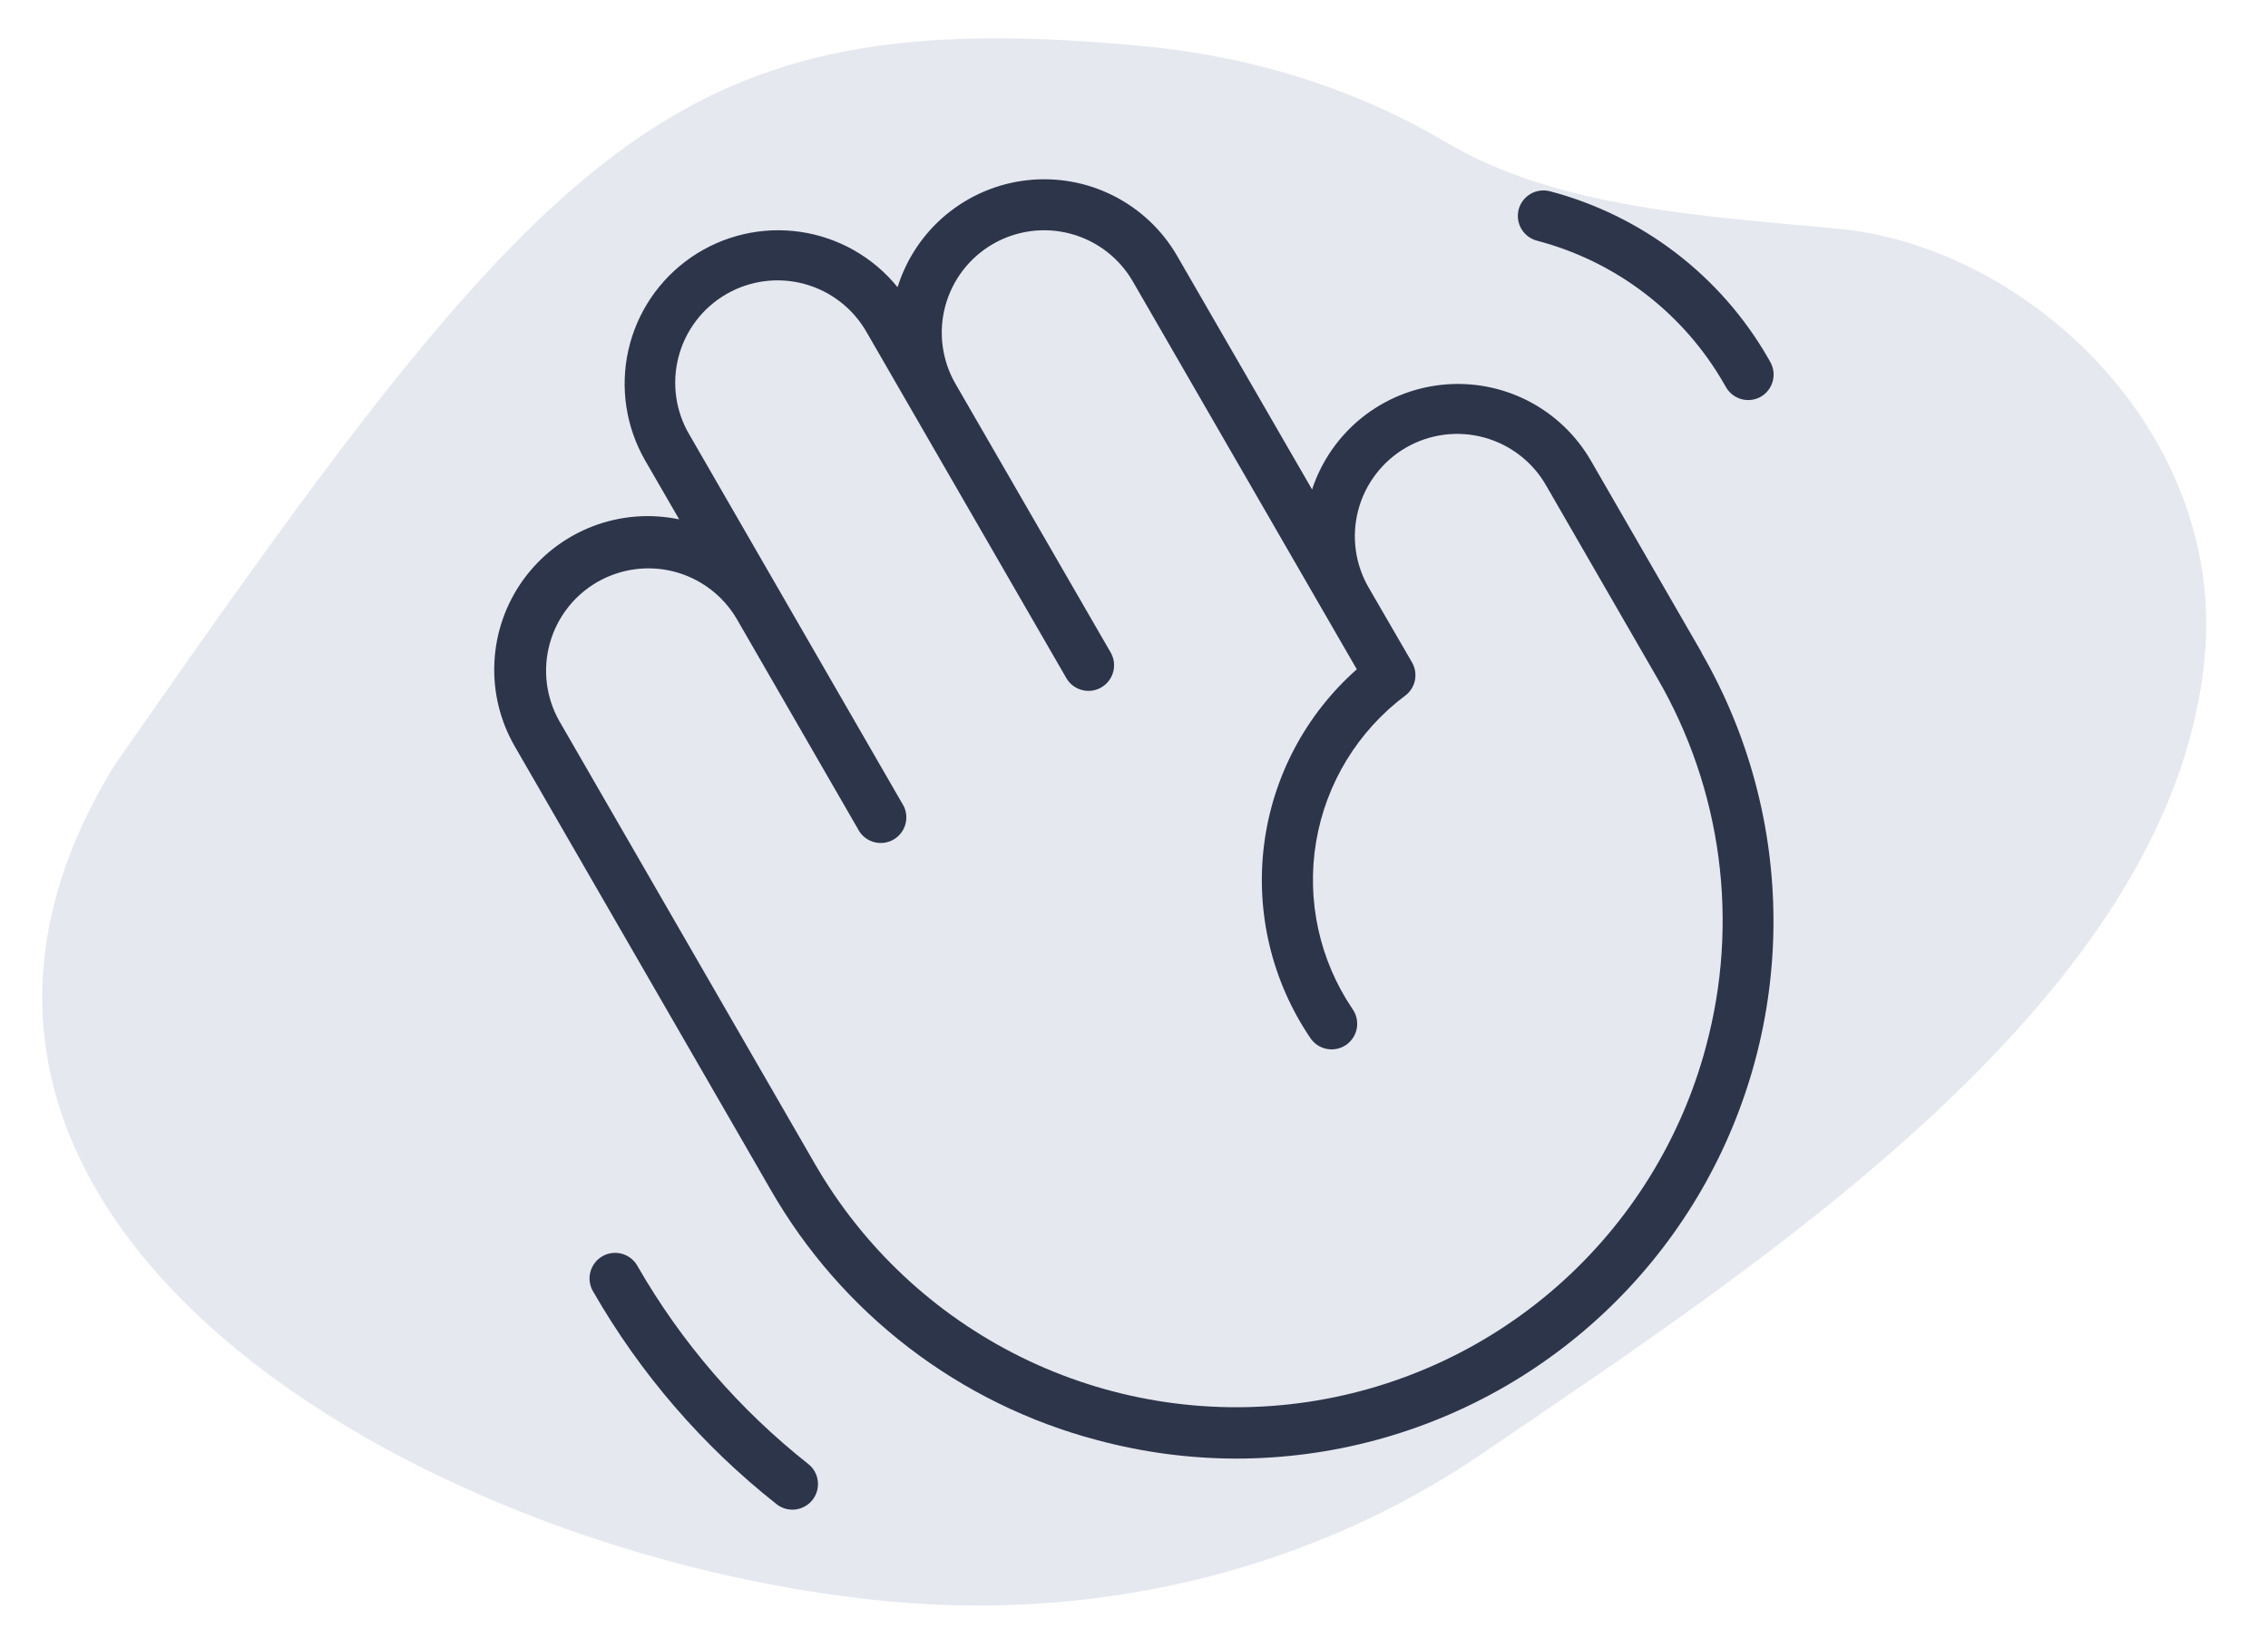
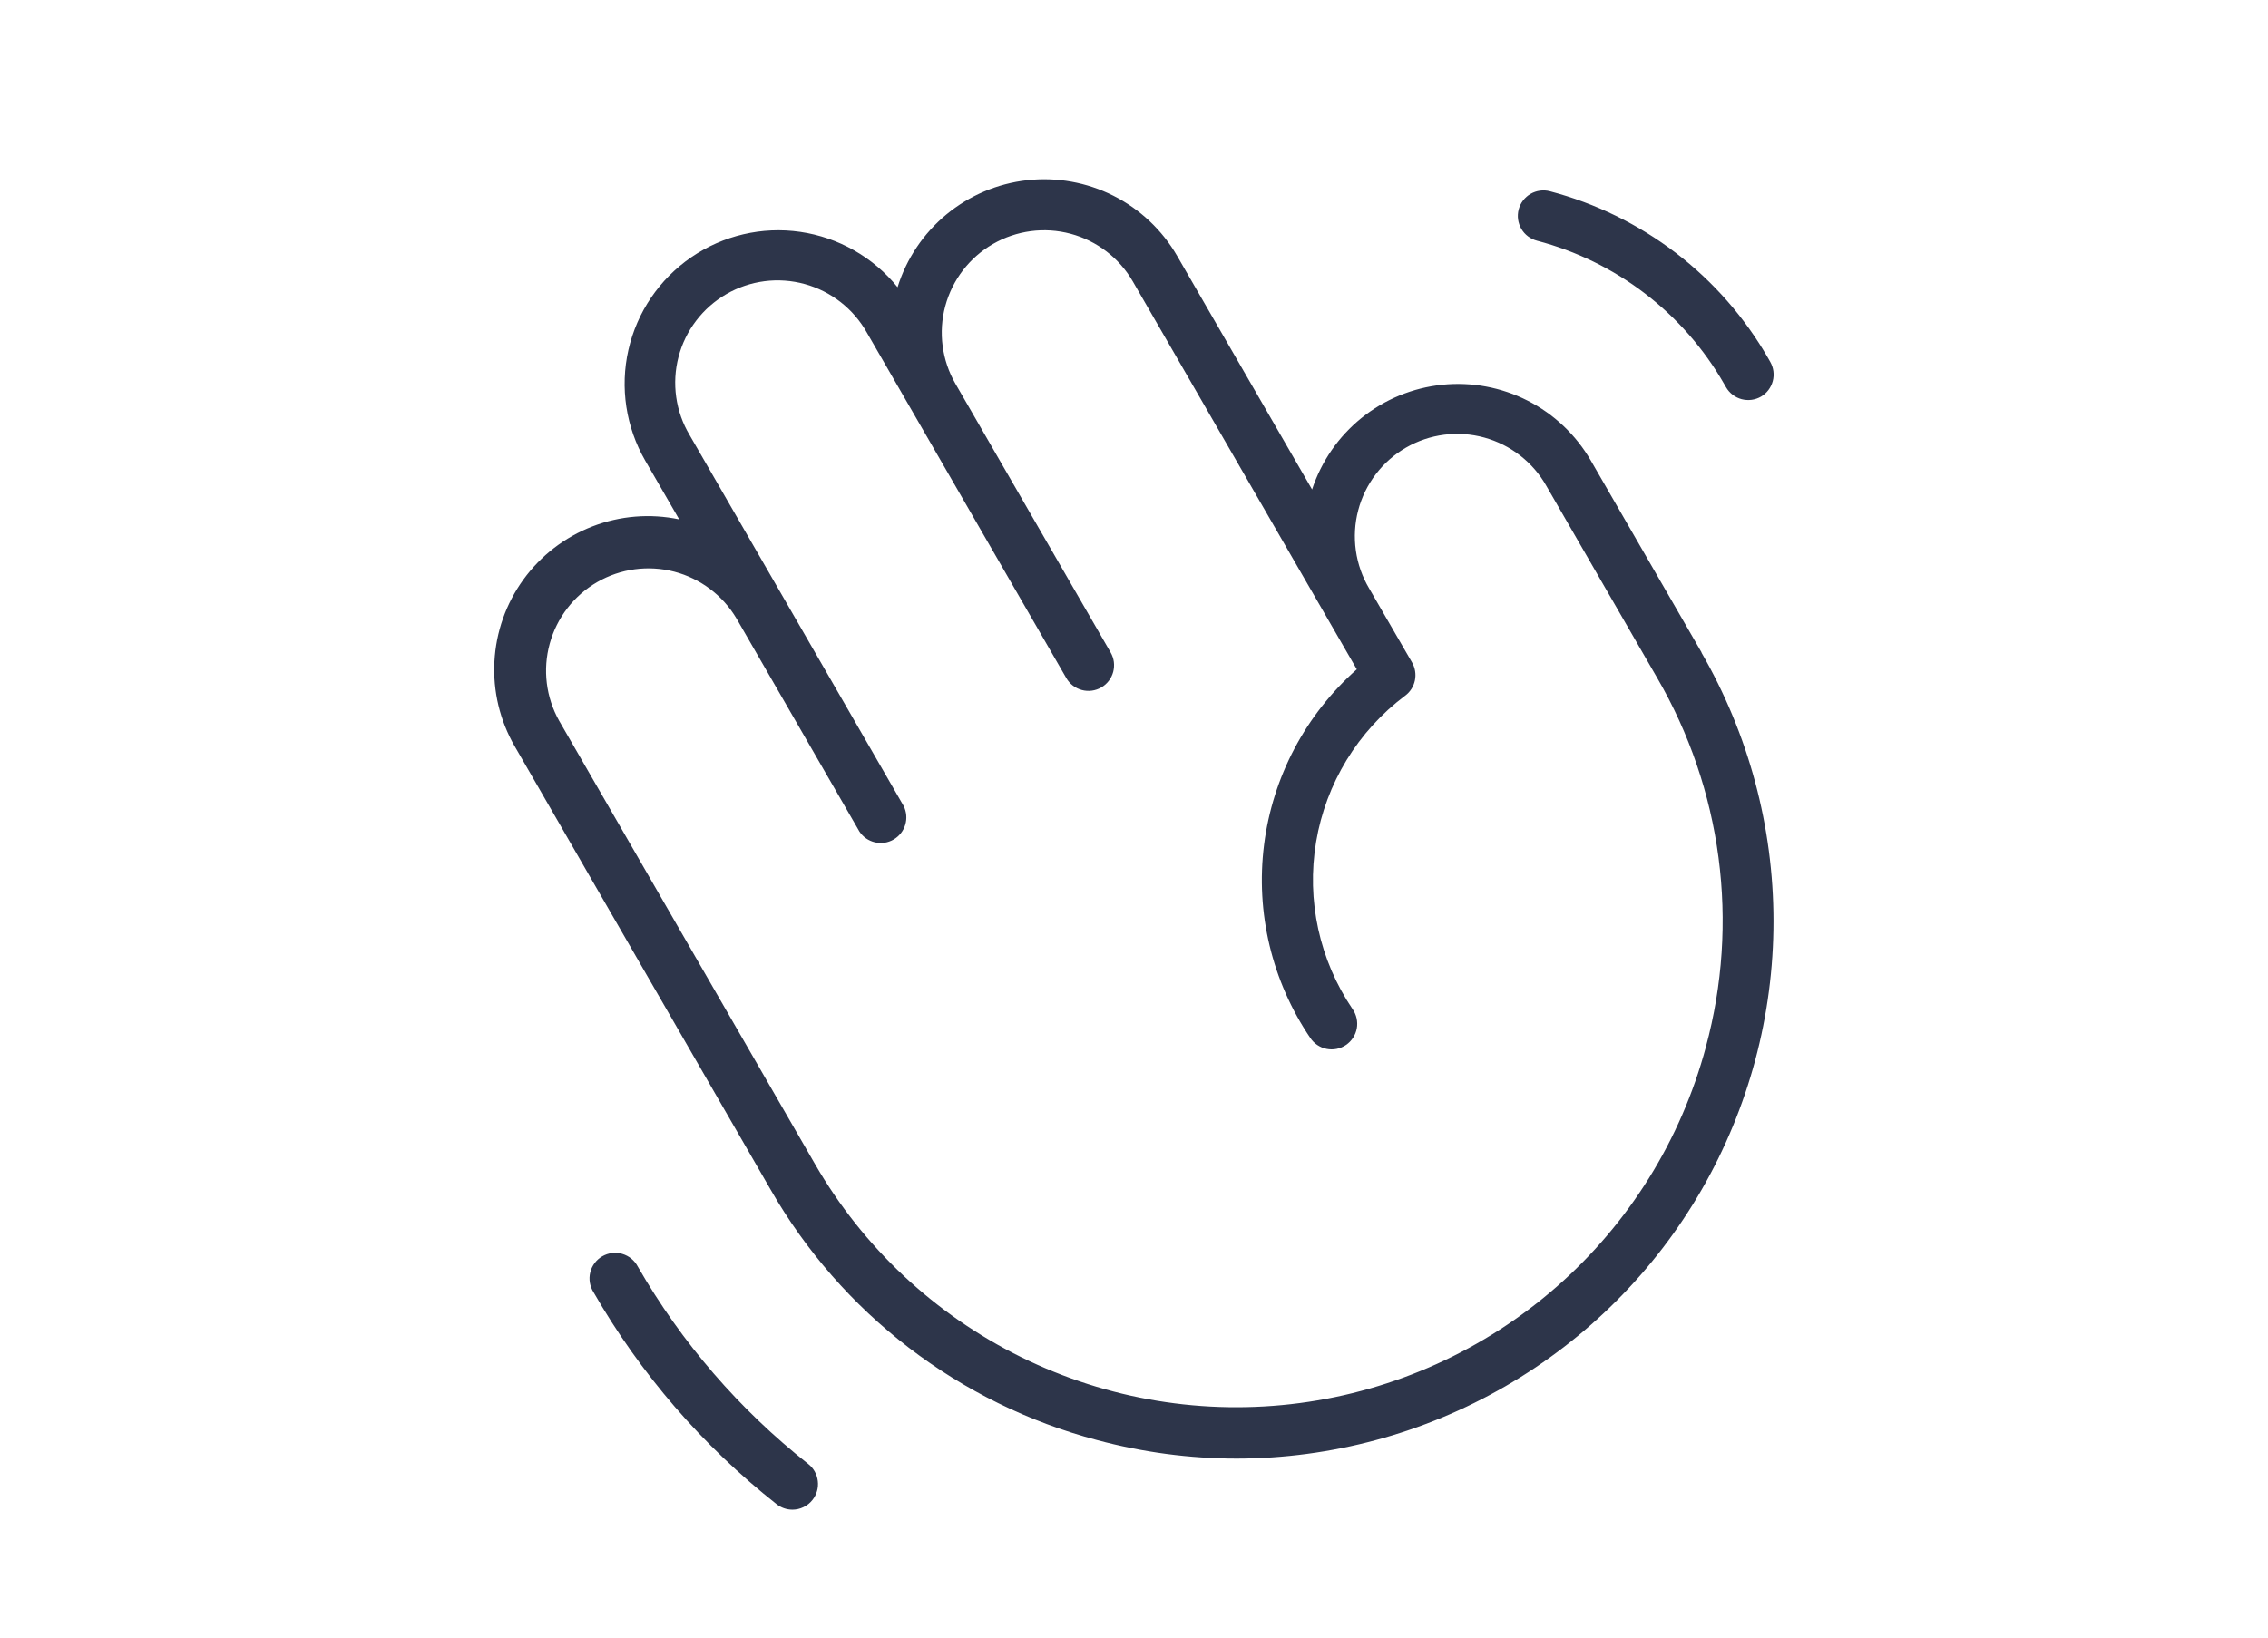
<svg xmlns="http://www.w3.org/2000/svg" width="72" height="52" viewBox="0 0 72 52" fill="none">
-   <path fill-rule="evenodd" clip-rule="evenodd" d="M36.243 1.46C21.424 0.064 17.55 4.282 3.622 24.321C-5.196 38.702 13.374 49.452 28.194 50.848C35.237 51.512 41.876 49.688 47.037 46.169C55.991 40.063 68.968 31.675 69.989 20.885C70.665 13.746 64.408 7.835 58.338 7.261C54.241 6.873 49.465 6.628 45.926 4.528C43.168 2.892 39.933 1.808 36.243 1.46Z" fill="#E6E8F0" />
  <path d="M54.019 20.719L50.503 14.625C50.032 13.811 49.336 13.151 48.498 12.723C47.66 12.296 46.716 12.121 45.781 12.218C44.845 12.315 43.958 12.68 43.225 13.27C42.493 13.861 41.947 14.65 41.653 15.543L37.369 8.125C36.895 7.305 36.191 6.641 35.346 6.215C34.5 5.788 33.548 5.617 32.606 5.723C31.665 5.828 30.775 6.206 30.045 6.809C29.314 7.413 28.776 8.216 28.494 9.12C27.723 8.166 26.62 7.539 25.405 7.362C24.191 7.186 22.955 7.474 21.944 8.169C20.933 8.864 20.221 9.914 19.95 11.111C19.679 12.308 19.87 13.562 20.483 14.625L21.562 16.492C20.641 16.299 19.684 16.377 18.807 16.716C17.93 17.055 17.169 17.641 16.617 18.402C16.065 19.164 15.745 20.069 15.696 21.009C15.646 21.948 15.87 22.881 16.34 23.697L24.465 37.777C25.579 39.722 27.069 41.426 28.847 42.791C30.626 44.155 32.657 45.154 34.824 45.727C36.273 46.117 37.767 46.316 39.268 46.316C42.261 46.311 45.199 45.519 47.789 44.02C50.379 42.52 52.529 40.365 54.023 37.773C55.517 35.179 56.302 32.239 56.301 29.247C56.3 26.254 55.511 23.314 54.015 20.723L54.019 20.719ZM54.155 33.245C53.365 36.194 51.718 38.842 49.422 40.855C47.127 42.868 44.286 44.155 41.26 44.553C38.233 44.952 35.156 44.444 32.418 43.094C29.68 41.744 27.403 39.612 25.876 36.969L17.751 22.888C17.333 22.142 17.225 21.262 17.452 20.438C17.678 19.613 18.22 18.911 18.96 18.483C19.701 18.056 20.58 17.937 21.407 18.153C22.235 18.37 22.943 18.903 23.38 19.638L27.284 26.406C27.398 26.578 27.574 26.7 27.776 26.747C27.977 26.794 28.188 26.763 28.367 26.659C28.546 26.555 28.679 26.388 28.738 26.19C28.798 25.992 28.78 25.779 28.688 25.594L21.891 13.812C21.671 13.443 21.527 13.033 21.467 12.607C21.407 12.181 21.432 11.747 21.541 11.331C21.649 10.915 21.84 10.524 22.101 10.182C22.361 9.84 22.688 9.553 23.06 9.338C23.433 9.123 23.844 8.984 24.271 8.929C24.697 8.874 25.131 8.905 25.546 9.019C25.96 9.133 26.349 9.328 26.687 9.593C27.026 9.858 27.309 10.187 27.52 10.562L33.851 21.531C33.904 21.624 33.975 21.705 34.06 21.77C34.145 21.835 34.241 21.882 34.344 21.91C34.447 21.938 34.555 21.945 34.661 21.931C34.767 21.917 34.869 21.882 34.961 21.829C35.053 21.776 35.135 21.704 35.199 21.62C35.264 21.535 35.312 21.439 35.34 21.335C35.367 21.232 35.374 21.125 35.361 21.019C35.347 20.913 35.312 20.811 35.259 20.719L30.333 12.188C29.902 11.441 29.785 10.553 30.008 9.721C30.232 8.888 30.776 8.178 31.523 7.747C32.27 7.316 33.157 7.199 33.99 7.423C34.822 7.646 35.532 8.191 35.963 8.937L43.073 21.253C41.447 22.691 40.401 24.672 40.129 26.825C39.857 28.979 40.378 31.157 41.594 32.955C41.653 33.045 41.73 33.123 41.819 33.183C41.908 33.243 42.009 33.285 42.114 33.306C42.22 33.327 42.329 33.327 42.434 33.306C42.54 33.285 42.64 33.242 42.73 33.182C42.819 33.121 42.895 33.044 42.954 32.953C43.013 32.863 43.053 32.762 43.073 32.656C43.092 32.55 43.09 32.441 43.067 32.336C43.044 32.231 43.001 32.131 42.939 32.043C41.885 30.487 41.471 28.585 41.781 26.732C42.092 24.879 43.105 23.217 44.608 22.09C44.768 21.971 44.878 21.798 44.918 21.603C44.958 21.408 44.925 21.206 44.826 21.034L43.467 18.688C43.247 18.318 43.103 17.908 43.043 17.482C42.983 17.056 43.008 16.622 43.117 16.206C43.225 15.79 43.416 15.399 43.677 15.057C43.937 14.715 44.264 14.428 44.636 14.213C45.008 13.998 45.42 13.859 45.847 13.804C46.273 13.749 46.707 13.78 47.121 13.894C47.536 14.008 47.924 14.203 48.263 14.468C48.602 14.733 48.885 15.062 49.096 15.438L52.612 21.531C53.63 23.284 54.291 25.222 54.556 27.232C54.821 29.242 54.685 31.284 54.155 33.241V33.245ZM48.212 6.65C48.267 6.443 48.403 6.265 48.588 6.157C48.774 6.049 48.995 6.019 49.203 6.073C50.652 6.454 52.01 7.119 53.2 8.029C54.389 8.939 55.386 10.076 56.132 11.375L56.199 11.493C56.304 11.678 56.333 11.897 56.278 12.103C56.223 12.309 56.09 12.485 55.906 12.594C55.814 12.647 55.712 12.682 55.606 12.696C55.5 12.71 55.392 12.703 55.289 12.676C55.186 12.648 55.089 12.601 55.005 12.536C54.92 12.471 54.849 12.39 54.795 12.297L54.728 12.181C54.09 11.07 53.236 10.096 52.218 9.317C51.2 8.538 50.037 7.969 48.797 7.644C48.693 7.617 48.596 7.57 48.51 7.506C48.424 7.442 48.352 7.361 48.298 7.269C48.243 7.176 48.208 7.074 48.193 6.968C48.178 6.862 48.185 6.754 48.212 6.65ZM25.793 47.629C25.717 47.725 25.62 47.803 25.509 47.856C25.399 47.91 25.278 47.938 25.155 47.938C24.973 47.937 24.796 47.876 24.653 47.763C22.305 45.91 20.332 43.625 18.842 41.031C18.783 40.939 18.744 40.835 18.726 40.727C18.708 40.619 18.712 40.508 18.739 40.402C18.765 40.296 18.812 40.196 18.878 40.108C18.943 40.02 19.026 39.947 19.121 39.892C19.216 39.837 19.321 39.802 19.43 39.789C19.538 39.776 19.649 39.785 19.754 39.815C19.859 39.846 19.957 39.897 20.042 39.966C20.127 40.036 20.197 40.122 20.248 40.219C21.636 42.634 23.473 44.761 25.659 46.487C25.743 46.553 25.813 46.635 25.865 46.728C25.917 46.822 25.95 46.924 25.962 47.03C25.975 47.136 25.966 47.244 25.937 47.346C25.908 47.449 25.859 47.545 25.793 47.629Z" fill="#2D354A" />
</svg>